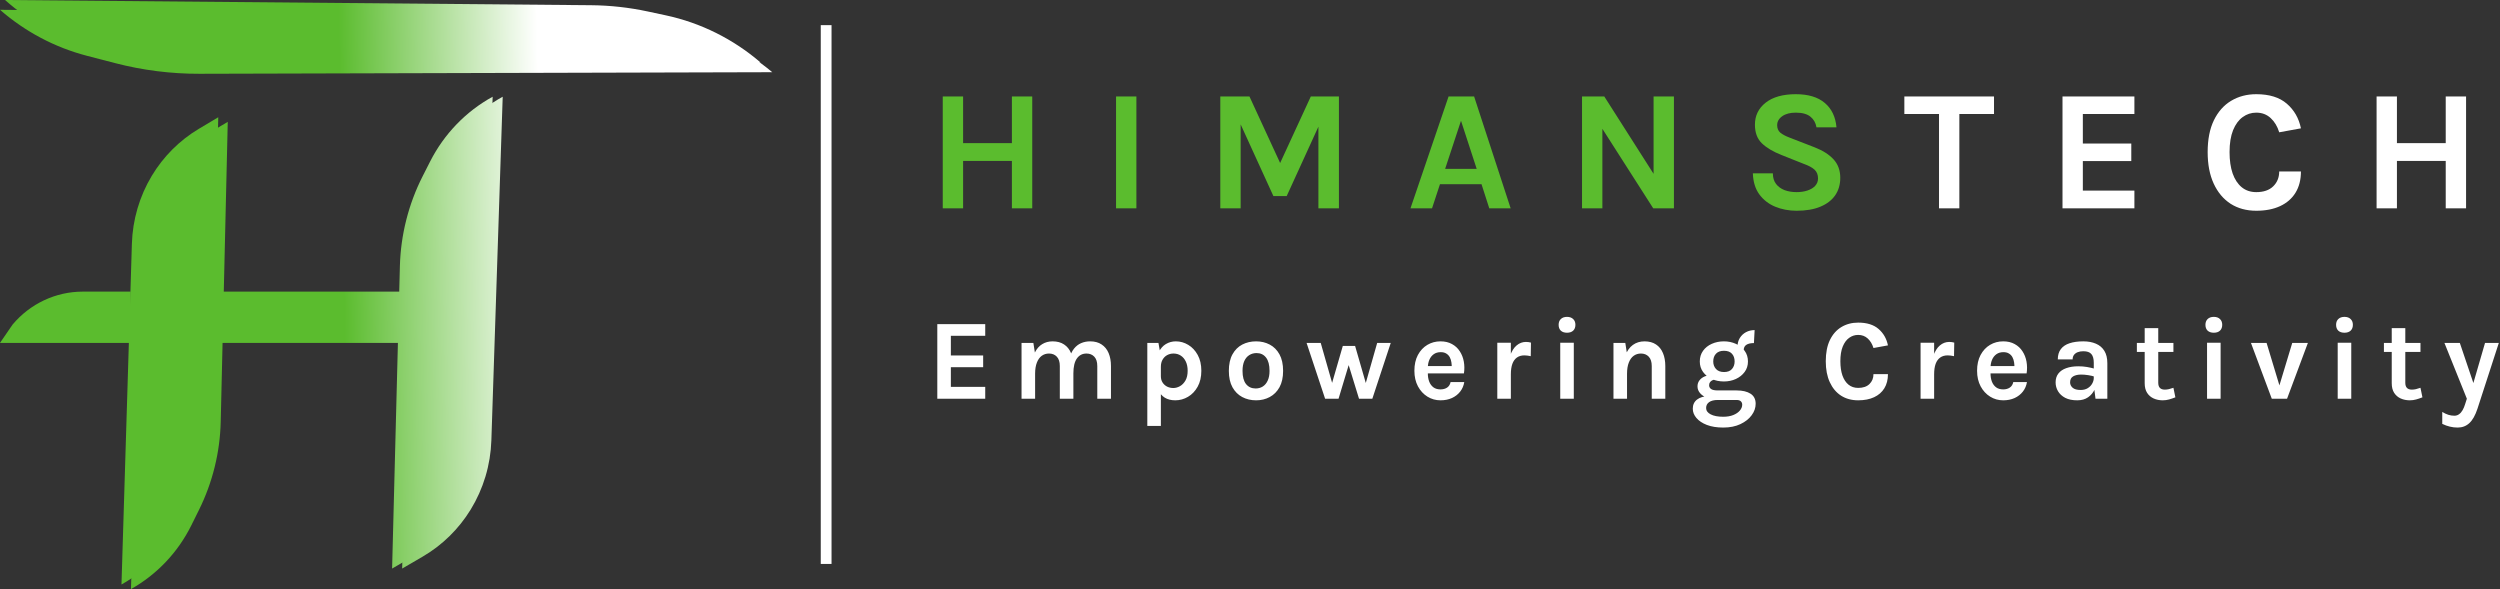
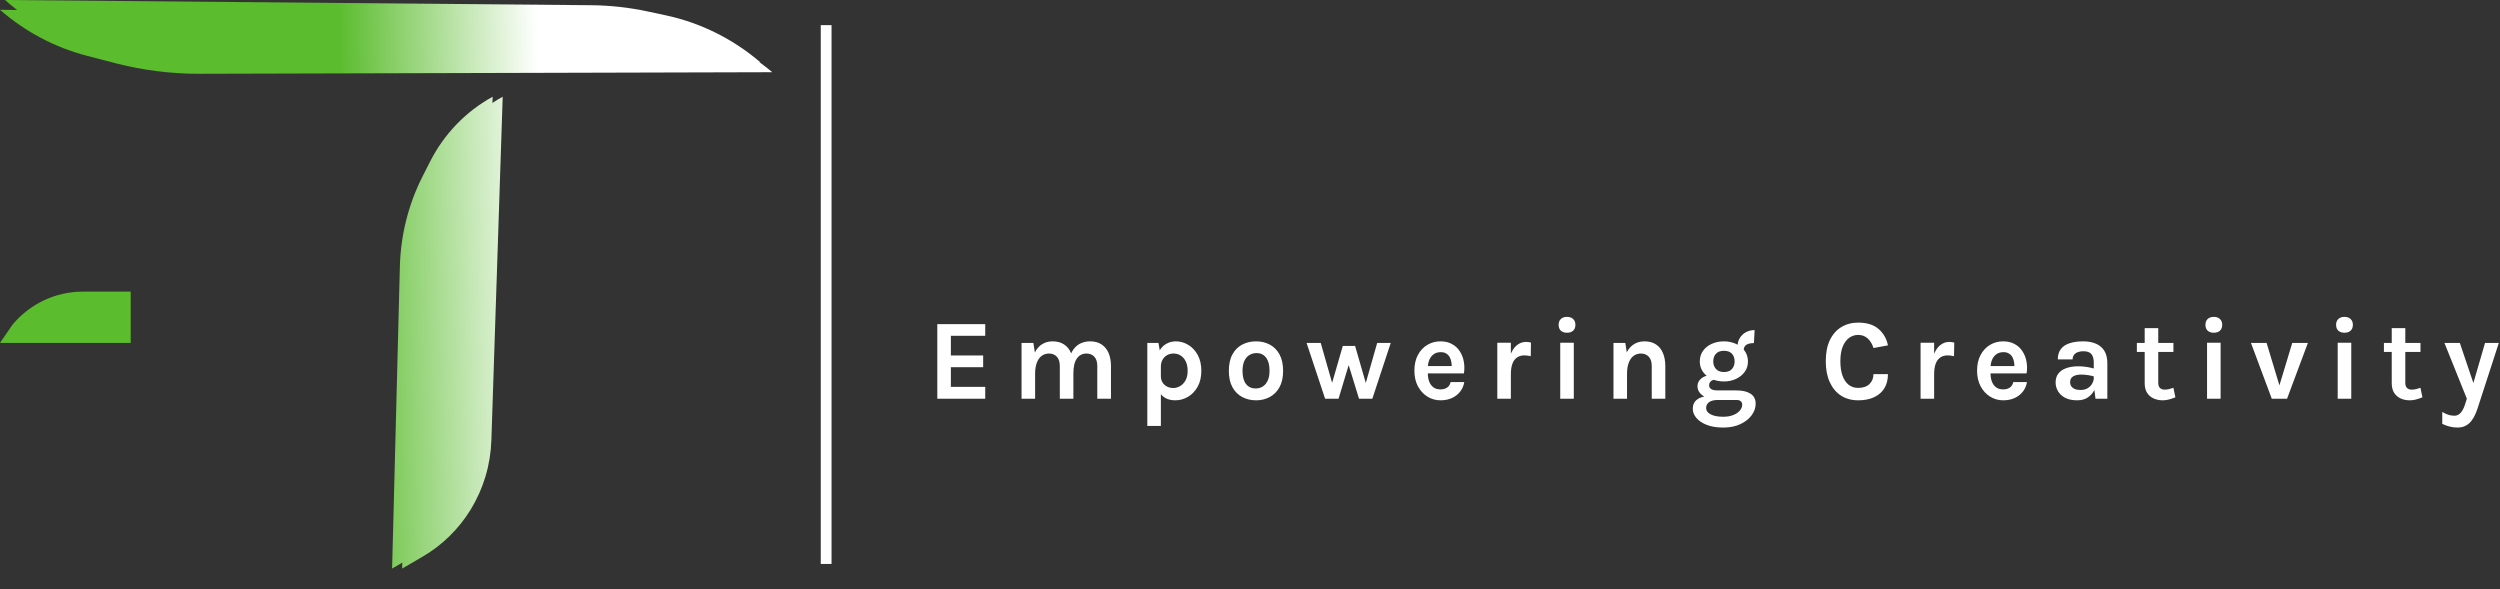
<svg xmlns="http://www.w3.org/2000/svg" width="696" height="164" viewBox="0 0 696 164" fill="none">
  <rect x="0" y="0" width="696" height="164" fill="#333333" stroke="none" />
  <path d="M215 20.101L55.538 20.541C47.619 20.563 39.721 19.564 32.033 17.567L24.214 15.536C15.297 13.22 7.01 8.837 0 2.729L166.853 4.172C172.225 4.219 177.584 4.798 182.854 5.901L188.171 7.014C198.015 9.075 207.228 13.569 215 20.101Z" fill="url(#paint0_linear_0_1)" />
  <path d="M111.961 158.289L114.127 74.151C114.351 65.412 116.515 56.84 120.455 49.078L122.54 44.97C126.431 37.306 132.499 31.018 139.951 26.93L136.796 122.618C136.571 129.447 134.58 136.095 131.024 141.885C127.698 147.302 123.11 151.795 117.669 154.964L111.961 158.289Z" fill="url(#paint1_linear_0_1)" />
-   <path d="M63.408 33.918L61.449 117.394C61.249 125.932 59.185 134.316 55.408 141.936L53.273 146.244C49.55 153.754 43.691 159.943 36.463 164L39.362 69.127C39.566 62.453 41.47 55.949 44.886 50.254C48.134 44.841 52.645 40.332 58.017 37.131L63.408 33.918Z" fill="url(#paint2_linear_0_1)" />
  <path d="M211.724 17.384L55.82 17.815C48.019 17.837 40.24 16.831 32.677 14.822L25.201 12.837C16.41 10.502 8.26 6.106 1.404 0L164.57 1.452C169.859 1.5 175.135 2.082 180.32 3.192L185.356 4.27C195.061 6.348 204.123 10.855 211.724 17.384Z" fill="url(#paint3_linear_0_1)" />
  <path d="M109.162 158.289L111.327 74.151C111.552 65.412 113.716 56.84 117.656 49.078L119.741 44.97C123.632 37.306 129.7 31.018 137.152 26.93L133.997 122.618C133.772 129.447 131.781 136.095 128.225 141.885C124.899 147.302 120.311 151.795 114.87 154.964L109.162 158.289Z" fill="url(#paint4_linear_0_1)" />
-   <path d="M60.764 32.642L58.806 116.118C58.606 124.656 56.542 133.04 52.765 140.66L50.629 144.967C46.906 152.478 41.048 158.667 33.82 162.724L36.718 67.851C36.922 61.177 38.826 54.673 42.242 48.978C45.49 43.565 50.001 39.056 55.373 35.855L60.764 32.642Z" fill="url(#paint5_linear_0_1)" />
  <path d="M0 95.465H36.387V81.187H23.036C15.522 81.187 8.384 84.541 3.499 90.366L0 95.465Z" fill="url(#paint6_linear_0_1)" />
-   <path d="M61.579 81.187H111.961V95.465H61.579V81.187Z" fill="url(#paint7_linear_0_1)" />
-   <path d="M262.464 26.848H268.128V39.856H281.712V26.848H287.376V58H281.712V44.8H268.128V58H262.464V26.848ZM310.708 58V26.848H316.372V58H310.708ZM339.733 26.848H347.845L356.629 45.904H356.149L364.933 26.848H372.757V58H367.045V33.376H367.909L358.213 54.592H354.517L344.869 33.472H345.397V58H339.733V26.848ZM392.678 58L403.286 26.848H410.39L420.566 58H414.614L412.454 51.28H400.886L398.678 58H392.678ZM402.326 47.008H411.11L406.742 33.616L402.326 47.008ZM440.437 26.848H446.629L460.789 49.072H460.357V26.848H466.021V58H460.261L445.189 34.432H446.101V58H440.437V26.848ZM500.187 58.672C498.027 58.672 496.035 58.296 494.211 57.544C492.403 56.792 490.931 55.648 489.795 54.112C488.675 52.576 488.075 50.624 487.995 48.256H493.563C493.563 49.456 493.859 50.44 494.451 51.208C495.043 51.976 495.835 52.552 496.827 52.936C497.835 53.304 498.939 53.488 500.139 53.488C501.291 53.488 502.315 53.336 503.211 53.032C504.123 52.728 504.835 52.296 505.347 51.736C505.875 51.16 506.139 50.48 506.139 49.696C506.139 48.656 505.819 47.84 505.179 47.248C504.555 46.656 503.547 46.112 502.155 45.616L496.011 43.168C493.611 42.224 491.771 41.128 490.491 39.88C489.211 38.632 488.571 36.912 488.571 34.72C488.571 32.192 489.571 30.144 491.571 28.576C493.571 27.008 496.363 26.224 499.947 26.224C503.435 26.224 506.131 27.04 508.035 28.672C509.939 30.288 511.019 32.544 511.275 35.44H505.707C505.499 34.208 504.939 33.224 504.027 32.488C503.115 31.736 501.755 31.36 499.947 31.36C498.347 31.36 497.083 31.696 496.155 32.368C495.227 33.024 494.763 33.856 494.763 34.864C494.763 35.728 495.051 36.416 495.627 36.928C496.219 37.424 497.131 37.904 498.363 38.368L505.179 41.008C507.483 41.904 509.251 43.032 510.483 44.392C511.715 45.752 512.331 47.456 512.331 49.504C512.331 51.376 511.859 53 510.915 54.376C509.971 55.736 508.595 56.792 506.787 57.544C504.979 58.296 502.779 58.672 500.187 58.672Z" fill="#5BBC2E" />
-   <path d="M530.172 31.744V26.848H555.132V31.744H544.212L545.484 30.448V58H539.82V30.448L541.092 31.744H530.172ZM574.2 58V26.848H594.216V31.744H579.864V39.952H593.352V44.848H579.864V53.056H594.216V58H574.2ZM628.148 58.672C625.412 58.672 623.028 58.024 620.996 56.728C618.98 55.416 617.412 53.544 616.292 51.112C615.172 48.68 614.612 45.76 614.612 42.352C614.612 38.832 615.188 35.88 616.34 33.496C617.508 31.096 619.108 29.288 621.14 28.072C623.188 26.84 625.524 26.224 628.148 26.224C631.78 26.224 634.612 27.104 636.644 28.864C638.692 30.624 640.004 32.912 640.58 35.728L634.532 36.832C634.036 35.2 633.244 33.88 632.156 32.872C631.068 31.864 629.732 31.36 628.148 31.36C626.756 31.36 625.5 31.768 624.38 32.584C623.26 33.384 622.364 34.6 621.692 36.232C621.036 37.864 620.708 39.904 620.708 42.352C620.708 44.656 620.996 46.64 621.572 48.304C622.164 49.968 623.012 51.248 624.116 52.144C625.22 53.04 626.564 53.488 628.148 53.488C630.18 53.488 631.748 52.952 632.852 51.88C633.972 50.792 634.532 49.408 634.532 47.728H640.58C640.58 50.048 640.076 52.024 639.068 53.656C638.076 55.272 636.652 56.512 634.796 57.376C632.94 58.24 630.724 58.672 628.148 58.672ZM661.642 26.848H667.306V39.856H680.89V26.848H686.554V58H680.89V44.8H667.306V58H661.642V26.848Z" fill="white" />
  <path d="M230 157L230 7" stroke="white" stroke-width="3" />
  <path d="M260.944 111V90.232H274.288V93.496H264.72V98.968H273.712V102.232H264.72V107.704H274.288V111H260.944ZM305.485 111V101.912C305.485 100.76 305.208 99.891 304.653 99.304C304.099 98.717 303.373 98.424 302.477 98.424C301.347 98.424 300.456 98.883 299.805 99.8C299.155 100.717 298.829 102.104 298.829 103.96H297.261C297.261 102.328 297.411 100.947 297.709 99.816C298.019 98.675 298.451 97.757 299.005 97.064C299.571 96.36 300.232 95.848 300.989 95.528C301.747 95.197 302.584 95.032 303.501 95.032C304.771 95.032 305.832 95.32 306.685 95.896C307.549 96.461 308.2 97.261 308.637 98.296C309.075 99.331 309.293 100.536 309.293 101.912V111H305.485ZM284.397 111V95.48H287.693L288.109 98.136C288.621 97.101 289.299 96.328 290.141 95.816C290.984 95.293 291.949 95.032 293.037 95.032C294.317 95.032 295.384 95.32 296.237 95.896C297.101 96.461 297.747 97.261 298.173 98.296C298.611 99.331 298.829 100.536 298.829 101.912V111H295.053V101.912C295.053 100.76 294.776 99.891 294.221 99.304C293.667 98.717 292.941 98.424 292.045 98.424C291.288 98.424 290.616 98.632 290.029 99.048C289.453 99.464 289 100.093 288.669 100.936C288.339 101.768 288.173 102.808 288.173 104.056V111H284.397ZM327.188 111.448C326.047 111.448 325.076 111.203 324.276 110.712C323.476 110.221 322.863 109.48 322.436 108.488C322.02 107.485 321.812 106.232 321.812 104.728H323.188C323.188 105.421 323.348 106.013 323.668 106.504C323.988 106.995 324.41 107.373 324.932 107.64C325.466 107.896 326.036 108.024 326.644 108.024C327.274 108.024 327.892 107.853 328.5 107.512C329.119 107.16 329.631 106.632 330.036 105.928C330.442 105.213 330.644 104.312 330.644 103.224C330.644 102.232 330.474 101.379 330.132 100.664C329.791 99.939 329.322 99.384 328.724 99C328.138 98.616 327.466 98.424 326.708 98.424C326.068 98.424 325.482 98.568 324.948 98.856C324.415 99.144 323.988 99.565 323.668 100.12C323.348 100.664 323.188 101.325 323.188 102.104H321.812C321.812 100.472 322.063 99.139 322.564 98.104C323.066 97.059 323.738 96.285 324.58 95.784C325.423 95.283 326.346 95.032 327.348 95.032C328.575 95.032 329.727 95.357 330.804 96.008C331.892 96.659 332.772 97.597 333.444 98.824C334.116 100.04 334.452 101.507 334.452 103.224C334.452 104.952 334.111 106.429 333.428 107.656C332.746 108.883 331.85 109.821 330.74 110.472C329.642 111.123 328.458 111.448 327.188 111.448ZM319.412 118.584V95.48H322.516L323.188 99.32V118.584H319.412ZM349.695 111.448C348.277 111.448 346.991 111.144 345.839 110.536C344.698 109.928 343.791 109.021 343.119 107.816C342.447 106.6 342.111 105.08 342.111 103.256C342.111 101.4 342.447 99.864 343.119 98.648C343.791 97.432 344.698 96.525 345.839 95.928C346.991 95.331 348.277 95.032 349.695 95.032C351.093 95.032 352.357 95.331 353.487 95.928C354.629 96.525 355.535 97.432 356.207 98.648C356.879 99.864 357.215 101.4 357.215 103.256C357.215 105.08 356.879 106.6 356.207 107.816C355.535 109.021 354.629 109.928 353.487 110.536C352.357 111.144 351.093 111.448 349.695 111.448ZM349.567 108.152C350.314 108.152 350.975 107.971 351.551 107.608C352.138 107.235 352.597 106.685 352.927 105.96C353.269 105.235 353.439 104.333 353.439 103.256C353.439 101.613 353.114 100.376 352.463 99.544C351.823 98.712 350.943 98.296 349.823 98.296C349.066 98.296 348.394 98.483 347.807 98.856C347.221 99.219 346.757 99.768 346.415 100.504C346.085 101.24 345.919 102.157 345.919 103.256C345.919 104.877 346.245 106.099 346.895 106.92C347.557 107.741 348.447 108.152 349.567 108.152ZM363.756 95.48H367.692L371.052 107.256H370.668L373.836 96.312H377.26L380.428 107.288H380.044L383.404 95.48H387.18L382.06 111H378.348L375.18 100.696H375.756L372.652 111H368.908L363.756 95.48ZM401.03 111.448C399.708 111.448 398.497 111.107 397.398 110.424C396.3 109.741 395.42 108.787 394.758 107.56C394.097 106.323 393.766 104.877 393.766 103.224C393.766 101.517 394.092 100.051 394.742 98.824C395.404 97.597 396.284 96.659 397.382 96.008C398.481 95.357 399.697 95.032 401.03 95.032C402.268 95.032 403.334 95.283 404.23 95.784C405.137 96.275 405.862 96.947 406.406 97.8C406.961 98.643 407.334 99.597 407.526 100.664C407.718 101.731 407.729 102.829 407.558 103.96H396.774V101.912H404.886L404.15 102.392C404.182 101.891 404.156 101.384 404.07 100.872C403.996 100.36 403.846 99.891 403.622 99.464C403.398 99.037 403.078 98.696 402.662 98.44C402.257 98.173 401.734 98.04 401.094 98.04C400.326 98.04 399.676 98.232 399.142 98.616C398.609 99 398.204 99.523 397.926 100.184C397.649 100.845 397.51 101.592 397.51 102.424V103.928C397.51 104.803 397.638 105.576 397.894 106.248C398.161 106.92 398.55 107.448 399.062 107.832C399.585 108.216 400.241 108.408 401.03 108.408C401.766 108.408 402.385 108.237 402.886 107.896C403.388 107.555 403.708 107.043 403.846 106.36H407.654C407.494 107.363 407.116 108.248 406.518 109.016C405.932 109.773 405.169 110.371 404.23 110.808C403.292 111.235 402.225 111.448 401.03 111.448ZM416.847 111V95.416H420.623V111H416.847ZM419.695 104.184C419.695 102.147 419.925 100.461 420.383 99.128C420.842 97.795 421.455 96.808 422.223 96.168C423.002 95.517 423.866 95.192 424.815 95.192C425.071 95.192 425.311 95.208 425.535 95.24C425.77 95.272 425.999 95.32 426.223 95.384L426.159 99.16C425.882 99.096 425.583 99.043 425.263 99C424.943 98.957 424.655 98.936 424.399 98.936C423.567 98.936 422.869 99.139 422.303 99.544C421.749 99.939 421.327 100.525 421.039 101.304C420.762 102.083 420.623 103.043 420.623 104.184H419.695ZM436.258 92.632C435.522 92.632 434.946 92.44 434.53 92.056C434.124 91.661 433.922 91.117 433.922 90.424C433.922 89.752 434.124 89.219 434.53 88.824C434.946 88.419 435.522 88.216 436.258 88.216C436.983 88.216 437.554 88.419 437.97 88.824C438.386 89.219 438.594 89.752 438.594 90.424C438.594 91.117 438.386 91.661 437.97 92.056C437.554 92.44 436.983 92.632 436.258 92.632ZM434.37 111V95.416H438.146V111H434.37ZM459.846 111V101.912C459.846 100.76 459.568 99.891 459.014 99.304C458.459 98.717 457.734 98.424 456.838 98.424C456.08 98.424 455.408 98.632 454.822 99.048C454.246 99.464 453.792 100.093 453.462 100.936C453.131 101.768 452.966 102.808 452.966 104.056H451.718C451.718 102.04 451.968 100.365 452.47 99.032C452.971 97.688 453.68 96.685 454.598 96.024C455.515 95.363 456.592 95.032 457.83 95.032C459.11 95.032 460.176 95.32 461.03 95.896C461.894 96.461 462.539 97.261 462.966 98.296C463.403 99.331 463.622 100.536 463.622 101.912V111H459.846ZM449.19 111V95.48H452.486L452.966 98.552V111H449.19ZM479.751 119.032C477.97 119.032 476.445 118.787 475.175 118.296C473.917 117.805 472.951 117.16 472.279 116.36C471.607 115.571 471.271 114.712 471.271 113.784C471.271 112.685 471.671 111.832 472.471 111.224C473.271 110.627 474.279 110.328 475.495 110.328L478.247 111.352C477.202 111.352 476.397 111.549 475.831 111.944C475.266 112.339 474.983 112.888 474.983 113.592C474.983 114.328 475.405 114.915 476.247 115.352C477.101 115.8 478.269 116.024 479.751 116.024C480.829 116.024 481.762 115.864 482.551 115.544C483.341 115.224 483.949 114.808 484.375 114.296C484.813 113.784 485.031 113.24 485.031 112.664C485.031 112.28 484.903 111.965 484.647 111.72C484.391 111.475 483.997 111.352 483.463 111.352H478.247C477.202 111.352 476.247 111.187 475.383 110.856C474.53 110.515 473.847 110.061 473.335 109.496C472.834 108.92 472.583 108.28 472.583 107.576C472.583 106.925 472.765 106.365 473.127 105.896C473.49 105.416 473.981 105.048 474.599 104.792C475.229 104.536 475.933 104.408 476.711 104.408L477.671 105.656C477.362 105.656 477.063 105.72 476.775 105.848C476.498 105.965 476.269 106.141 476.087 106.376C475.906 106.611 475.815 106.904 475.815 107.256C475.815 107.683 475.997 108.029 476.359 108.296C476.722 108.563 477.351 108.696 478.247 108.696H483.463C485.117 108.696 486.413 109 487.351 109.608C488.301 110.216 488.775 111.149 488.775 112.408C488.775 113.528 488.407 114.589 487.671 115.592C486.935 116.605 485.89 117.432 484.535 118.072C483.191 118.712 481.597 119.032 479.751 119.032ZM479.943 106.2C478.717 106.2 477.591 105.971 476.567 105.512C475.554 105.043 474.743 104.392 474.135 103.56C473.527 102.728 473.223 101.752 473.223 100.632C473.223 99.491 473.527 98.499 474.135 97.656C474.743 96.813 475.554 96.168 476.567 95.72C477.591 95.261 478.717 95.032 479.943 95.032C481.138 95.032 482.242 95.261 483.255 95.72C484.269 96.168 485.085 96.813 485.703 97.656C486.322 98.499 486.631 99.491 486.631 100.632C486.631 101.752 486.322 102.728 485.703 103.56C485.085 104.392 484.269 105.043 483.255 105.512C482.242 105.971 481.138 106.2 479.943 106.2ZM479.975 103.576C480.957 103.576 481.693 103.293 482.183 102.728C482.674 102.163 482.919 101.464 482.919 100.632C482.919 99.736 482.669 99.016 482.167 98.472C481.677 97.928 480.935 97.656 479.943 97.656C478.983 97.656 478.247 97.928 477.735 98.472C477.223 99.016 476.967 99.736 476.967 100.632C476.967 101.464 477.223 102.163 477.735 102.728C478.258 103.293 479.005 103.576 479.975 103.576ZM485.447 97.528L483.719 96.536C483.719 95.608 483.933 94.797 484.359 94.104C484.797 93.4 485.373 92.856 486.087 92.472C486.813 92.088 487.613 91.896 488.487 91.896L488.295 95.512C487.367 95.512 486.658 95.677 486.167 96.008C485.687 96.328 485.447 96.835 485.447 97.528ZM517.318 111.448C515.494 111.448 513.905 111.016 512.55 110.152C511.206 109.277 510.161 108.029 509.414 106.408C508.667 104.787 508.294 102.84 508.294 100.568C508.294 98.221 508.678 96.253 509.446 94.664C510.225 93.064 511.291 91.859 512.646 91.048C514.011 90.227 515.569 89.816 517.318 89.816C519.739 89.816 521.627 90.403 522.982 91.576C524.347 92.749 525.222 94.275 525.606 96.152L521.574 96.888C521.243 95.8 520.715 94.92 519.99 94.248C519.265 93.576 518.374 93.24 517.318 93.24C516.39 93.24 515.553 93.512 514.806 94.056C514.059 94.589 513.462 95.4 513.014 96.488C512.577 97.576 512.358 98.936 512.358 100.568C512.358 102.104 512.55 103.427 512.934 104.536C513.329 105.645 513.894 106.499 514.63 107.096C515.366 107.693 516.262 107.992 517.318 107.992C518.673 107.992 519.718 107.635 520.454 106.92C521.201 106.195 521.574 105.272 521.574 104.152H525.606C525.606 105.699 525.27 107.016 524.598 108.104C523.937 109.181 522.987 110.008 521.75 110.584C520.513 111.16 519.035 111.448 517.318 111.448ZM534.687 111V95.416H538.463V111H534.687ZM537.535 104.184C537.535 102.147 537.765 100.461 538.223 99.128C538.682 97.795 539.295 96.808 540.063 96.168C540.842 95.517 541.706 95.192 542.655 95.192C542.911 95.192 543.151 95.208 543.375 95.24C543.61 95.272 543.839 95.32 544.063 95.384L543.999 99.16C543.722 99.096 543.423 99.043 543.103 99C542.783 98.957 542.495 98.936 542.239 98.936C541.407 98.936 540.709 99.139 540.143 99.544C539.589 99.939 539.167 100.525 538.879 101.304C538.602 102.083 538.463 103.043 538.463 104.184H537.535ZM557.682 111.448C556.359 111.448 555.148 111.107 554.05 110.424C552.951 109.741 552.071 108.787 551.41 107.56C550.748 106.323 550.418 104.877 550.418 103.224C550.418 101.517 550.743 100.051 551.394 98.824C552.055 97.597 552.935 96.659 554.034 96.008C555.132 95.357 556.348 95.032 557.682 95.032C558.919 95.032 559.986 95.283 560.882 95.784C561.788 96.275 562.514 96.947 563.058 97.8C563.612 98.643 563.986 99.597 564.178 100.664C564.37 101.731 564.38 102.829 564.21 103.96H553.426V101.912H561.538L560.802 102.392C560.834 101.891 560.807 101.384 560.722 100.872C560.647 100.36 560.498 99.891 560.274 99.464C560.05 99.037 559.73 98.696 559.314 98.44C558.908 98.173 558.386 98.04 557.746 98.04C556.978 98.04 556.327 98.232 555.794 98.616C555.26 99 554.855 99.523 554.578 100.184C554.3 100.845 554.162 101.592 554.162 102.424V103.928C554.162 104.803 554.29 105.576 554.546 106.248C554.812 106.92 555.202 107.448 555.714 107.832C556.236 108.216 556.892 108.408 557.682 108.408C558.418 108.408 559.036 108.237 559.538 107.896C560.039 107.555 560.359 107.043 560.498 106.36H564.306C564.146 107.363 563.767 108.248 563.17 109.016C562.583 109.773 561.82 110.371 560.882 110.808C559.943 111.235 558.876 111.448 557.682 111.448ZM583.386 111L582.906 107.224V100.984C582.906 99.896 582.682 99.091 582.234 98.568C581.797 98.045 581.05 97.784 579.994 97.784C579.386 97.784 578.858 97.875 578.41 98.056C577.962 98.237 577.616 98.499 577.37 98.84C577.136 99.171 577.018 99.576 577.018 100.056H572.89C572.89 98.883 573.173 97.928 573.738 97.192C574.304 96.445 575.114 95.901 576.17 95.56C577.237 95.208 578.512 95.032 579.994 95.032C581.338 95.032 582.512 95.251 583.514 95.688C584.517 96.115 585.296 96.776 585.85 97.672C586.405 98.568 586.682 99.715 586.682 101.112V111H583.386ZM578.298 111.448C576.965 111.448 575.85 111.219 574.954 110.76C574.069 110.291 573.402 109.677 572.954 108.92C572.506 108.163 572.282 107.341 572.282 106.456C572.282 105.475 572.538 104.653 573.05 103.992C573.573 103.32 574.309 102.819 575.258 102.488C576.208 102.147 577.328 101.976 578.618 101.976C579.461 101.976 580.256 102.04 581.002 102.168C581.76 102.296 582.512 102.467 583.258 102.68V104.888C582.672 104.696 582.032 104.547 581.338 104.44C580.645 104.333 579.994 104.28 579.386 104.28C578.49 104.28 577.754 104.445 577.178 104.776C576.602 105.107 576.314 105.667 576.314 106.456C576.314 107.032 576.549 107.528 577.018 107.944C577.488 108.36 578.234 108.568 579.258 108.568C580.037 108.568 580.698 108.397 581.242 108.056C581.786 107.715 582.197 107.288 582.474 106.776C582.762 106.264 582.906 105.752 582.906 105.24H583.802C583.802 106.36 583.594 107.395 583.178 108.344C582.762 109.283 582.144 110.035 581.322 110.6C580.512 111.165 579.504 111.448 578.298 111.448ZM602.105 111.448C601.188 111.448 600.345 111.277 599.577 110.936C598.82 110.595 598.212 110.072 597.753 109.368C597.305 108.664 597.081 107.768 597.081 106.68V91.352H600.857V106.552C600.857 107.832 601.465 108.472 602.681 108.472C603.055 108.472 603.428 108.429 603.801 108.344C604.175 108.259 604.601 108.131 605.081 107.96L605.625 110.616C605.028 110.851 604.447 111.048 603.881 111.208C603.316 111.368 602.724 111.448 602.105 111.448ZM594.905 97.976V95.48H605.081V97.976H594.905ZM616.33 92.632C615.594 92.632 615.018 92.44 614.602 92.056C614.197 91.661 613.994 91.117 613.994 90.424C613.994 89.752 614.197 89.219 614.602 88.824C615.018 88.419 615.594 88.216 616.33 88.216C617.056 88.216 617.626 88.419 618.042 88.824C618.458 89.219 618.666 89.752 618.666 90.424C618.666 91.117 618.458 91.661 618.042 92.056C617.626 92.44 617.056 92.632 616.33 92.632ZM614.442 111V95.416H618.218V111H614.442ZM626.67 95.48H631.022L634.734 107.768H634.446L638.158 95.48H642.51L636.718 111H632.462L626.67 95.48ZM652.704 92.632C651.968 92.632 651.392 92.44 650.976 92.056C650.571 91.661 650.368 91.117 650.368 90.424C650.368 89.752 650.571 89.219 650.976 88.824C651.392 88.419 651.968 88.216 652.704 88.216C653.429 88.216 654 88.419 654.416 88.824C654.832 89.219 655.04 89.752 655.04 90.424C655.04 91.117 654.832 91.661 654.416 92.056C654 92.44 653.429 92.632 652.704 92.632ZM650.816 111V95.416H654.592V111H650.816ZM670.884 111.448C669.967 111.448 669.124 111.277 668.356 110.936C667.599 110.595 666.991 110.072 666.532 109.368C666.084 108.664 665.86 107.768 665.86 106.68V91.352H669.636V106.552C669.636 107.832 670.244 108.472 671.46 108.472C671.833 108.472 672.207 108.429 672.58 108.344C672.953 108.259 673.38 108.131 673.86 107.96L674.404 110.616C673.807 110.851 673.225 111.048 672.66 111.208C672.095 111.368 671.503 111.448 670.884 111.448ZM663.684 97.976V95.48H673.86V97.976H663.684ZM680.533 95.48H684.821L688.949 107.704H688.277L691.829 95.48H695.669L689.717 113.816C689.109 115.651 688.357 116.979 687.461 117.8C686.576 118.621 685.493 119.032 684.213 119.032C683.477 119.032 682.757 118.947 682.053 118.776C681.36 118.616 680.65 118.36 679.925 118.008V114.68C680.512 115.043 681.077 115.309 681.621 115.48C682.176 115.651 682.73 115.736 683.285 115.736C683.786 115.736 684.224 115.597 684.597 115.32C684.981 115.053 685.312 114.675 685.589 114.184C685.866 113.704 686.101 113.144 686.293 112.504L686.773 111L680.533 95.48Z" fill="white" />
  <defs>
    <linearGradient id="paint0_linear_0_1" x1="169.569" y1="67.695" x2="-11.062" y2="71.308" gradientUnits="userSpaceOnUse">
      <stop offset="0.104" stop-color="white" />
      <stop offset="0.41" stop-color="#5BBC2E" />
    </linearGradient>
    <linearGradient id="paint1_linear_0_1" x1="169.569" y1="67.695" x2="-11.062" y2="71.308" gradientUnits="userSpaceOnUse">
      <stop offset="0.104" stop-color="white" />
      <stop offset="0.41" stop-color="#5BBC2E" />
    </linearGradient>
    <linearGradient id="paint2_linear_0_1" x1="169.569" y1="67.695" x2="-11.062" y2="71.308" gradientUnits="userSpaceOnUse">
      <stop offset="0.104" stop-color="white" />
      <stop offset="0.41" stop-color="#5BBC2E" />
    </linearGradient>
    <linearGradient id="paint3_linear_0_1" x1="169.569" y1="67.695" x2="-11.062" y2="71.308" gradientUnits="userSpaceOnUse">
      <stop offset="0.104" stop-color="white" />
      <stop offset="0.41" stop-color="#5BBC2E" />
    </linearGradient>
    <linearGradient id="paint4_linear_0_1" x1="169.569" y1="67.695" x2="-11.062" y2="71.308" gradientUnits="userSpaceOnUse">
      <stop offset="0.104" stop-color="white" />
      <stop offset="0.41" stop-color="#5BBC2E" />
    </linearGradient>
    <linearGradient id="paint5_linear_0_1" x1="169.569" y1="67.695" x2="-11.062" y2="71.308" gradientUnits="userSpaceOnUse">
      <stop offset="0.104" stop-color="white" />
      <stop offset="0.41" stop-color="#5BBC2E" />
    </linearGradient>
    <linearGradient id="paint6_linear_0_1" x1="169.569" y1="67.695" x2="-11.062" y2="71.308" gradientUnits="userSpaceOnUse">
      <stop offset="0.104" stop-color="white" />
      <stop offset="0.41" stop-color="#5BBC2E" />
    </linearGradient>
    <linearGradient id="paint7_linear_0_1" x1="169.569" y1="67.695" x2="-11.062" y2="71.308" gradientUnits="userSpaceOnUse">
      <stop offset="0.104" stop-color="white" />
      <stop offset="0.41" stop-color="#5BBC2E" />
    </linearGradient>
  </defs>
</svg>